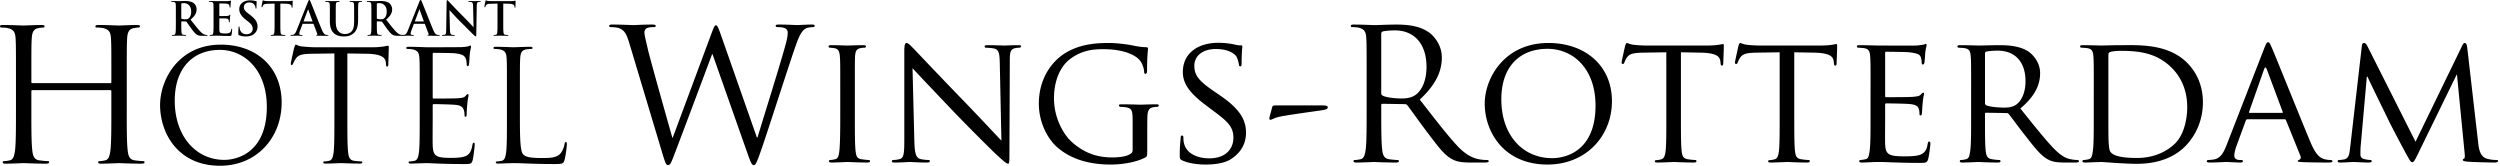
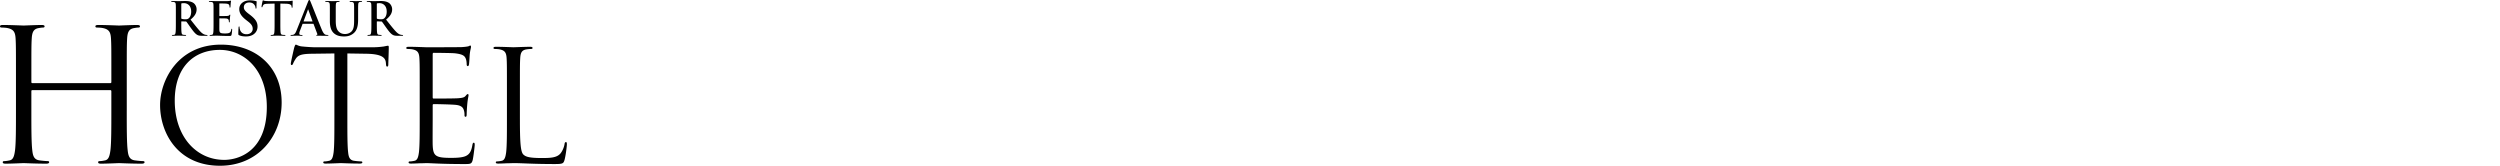
<svg xmlns="http://www.w3.org/2000/svg" width="543" height="36" viewBox="0 0 543 36">
  <g fill-rule="evenodd">
    <path d="M27.53 23.995c0 3.825 0 6.972.2 8.645.12 1.157.359 2.032 1.555 2.192.557.08 1.433.16 1.792.16.238 0 .319.12.319.238 0 .2-.2.32-.639.32-2.19 0-4.7-.12-4.9-.12-.199 0-2.709.12-3.905.12-.437 0-.637-.08-.637-.32 0-.119.08-.237.32-.237.358 0 .836-.081 1.195-.161.797-.16.996-1.035 1.155-2.192.2-1.673.2-4.82.2-8.645V19.81c0-.16-.12-.238-.24-.238H7.052c-.12 0-.24.04-.24.238v4.184c0 3.825 0 6.972.2 8.645.12 1.157.359 2.032 1.554 2.192.558.08 1.434.16 1.792.16.24 0 .32.12.32.238 0 .2-.2.32-.637.32-2.193 0-4.702-.12-4.901-.12-.2 0-2.71.12-3.905.12-.438 0-.637-.08-.637-.32 0-.119.079-.237.318-.237.358 0 .836-.081 1.196-.161.797-.16.996-1.035 1.155-2.192.2-1.673.2-4.82.2-8.645v-7.013c0-6.215 0-7.331-.08-8.606-.08-1.353-.4-1.991-1.715-2.271-.318-.08-.995-.119-1.353-.119-.16 0-.319-.08-.319-.24 0-.24.199-.318.636-.318 1.795 0 4.305.12 4.504.12.199 0 2.708-.12 3.904-.12.439 0 .638.079.638.319 0 .16-.159.24-.32.24-.278 0-.517.039-.995.118-1.076.199-1.394.877-1.474 2.271-.08 1.275-.08 2.391-.08 8.606v.837c0 .2.12.24.239.24h16.893c.12 0 .24-.04.24-.24v-.837c0-6.215 0-7.331-.08-8.606-.08-1.353-.398-1.991-1.714-2.271-.319-.08-.996-.119-1.355-.119-.16 0-.318-.08-.318-.24 0-.24.2-.318.638-.318 1.792 0 4.302.12 4.501.12.2 0 2.71-.12 3.905-.12.438 0 .638.079.638.319 0 .16-.16.24-.319.24-.279 0-.518.039-.997.118-1.075.199-1.394.877-1.473 2.271-.08 1.275-.08 2.391-.08 8.606v7.013Zm21.163 10.73c3.02 0 9.26-1.744 9.26-11.507 0-8.053-4.899-12.381-10.2-12.381-5.603 0-9.797 3.69-9.797 11.037 0 7.818 4.697 12.85 10.737 12.85m-.706-25.027c7.55 0 13.187 4.762 13.187 12.582 0 7.514-5.3 13.721-13.387 13.721-9.193 0-13.018-7.146-13.018-13.186 0-5.435 3.959-13.117 13.218-13.117M75.447 25.8c0 3.221 0 5.87.168 7.28.1.973.302 1.712 1.309 1.845a14.67 14.67 0 0 0 1.509.135c.201 0 .269.099.269.201 0 .167-.169.268-.539.268-1.844 0-3.958-.1-4.126-.1-.166 0-2.28.1-3.287.1-.37 0-.537-.066-.537-.268 0-.102.067-.201.268-.201.302 0 .704-.068 1.006-.135.671-.133.84-.872.975-1.845.167-1.41.167-4.059.167-7.28V11.61l-4.967.066c-2.08.035-2.884.268-3.423 1.075-.368.57-.468.803-.569 1.039-.1.268-.2.337-.335.337-.1 0-.168-.102-.168-.302 0-.337.67-3.223.738-3.49.068-.202.202-.638.334-.638.236 0 .572.336 1.477.402.974.1 2.25.168 2.651.168h12.581c1.074 0 1.847-.1 2.383-.168.504-.1.804-.166.94-.166.167 0 .167.2.167.402 0 1.006-.1 3.321-.1 3.69 0 .3-.1.436-.236.436-.167 0-.234-.1-.267-.57l-.035-.37c-.134-1.006-.905-1.777-4.126-1.845l-4.228-.066v14.192Zm15.714-5.906c0-5.233 0-6.172-.067-7.247-.068-1.14-.336-1.676-1.443-1.912-.268-.067-.837-.1-1.14-.1-.134 0-.27-.067-.27-.201 0-.202.169-.27.539-.27 1.51 0 3.623.101 3.79.101.236 0 6.912 0 7.683-.033.638-.034 1.174-.1 1.444-.168.168-.033.301-.167.469-.167.102 0 .133.134.133.3 0 .237-.166.638-.266 1.577-.035.336-.1 1.813-.168 2.216-.033.168-.1.369-.235.369-.203 0-.268-.169-.268-.437 0-.234-.035-.803-.203-1.206-.235-.539-.569-.942-2.381-1.142-.57-.068-4.227-.1-4.597-.1-.133 0-.2.1-.2.335v9.26c0 .235.032.337.2.337.436 0 4.562 0 5.334-.069.806-.066 1.276-.134 1.578-.47.234-.267.369-.435.504-.435.1 0 .167.066.167.267 0 .202-.167.772-.27 1.88a37.247 37.247 0 0 0-.132 2.147c0 .268 0 .638-.236.638-.167 0-.235-.134-.235-.302 0-.336 0-.671-.135-1.107-.133-.47-.435-1.041-1.743-1.174-.906-.102-4.228-.17-4.798-.17-.167 0-.235.103-.235.235v2.954c0 1.14-.034 5.033 0 5.737.1 2.315.604 2.75 3.892 2.75.871 0 2.348 0 3.221-.368.872-.368 1.275-1.04 1.509-2.415.067-.37.135-.504.302-.504.201 0 .201.269.201.504 0 .269-.268 2.55-.436 3.253-.235.874-.503.874-1.81.874-5.068 0-7.316-.203-8.288-.203-.068 0-.637.035-1.342.035-.671.033-1.444.066-1.946.066-.37 0-.536-.066-.536-.268 0-.102.067-.201.268-.201.3 0 .704-.068 1.006-.134.67-.134.838-.873.972-1.846.168-1.41.168-4.059.168-7.28v-5.906Zm21.763 5.974c0 4.93.133 7.079.737 7.682.537.536 1.41.772 4.026.772 1.778 0 3.255-.035 4.06-1.007.436-.536.772-1.375.872-2.015.033-.266.1-.434.303-.434.166 0 .2.133.2.503 0 .369-.235 2.382-.503 3.354-.235.773-.335.908-2.113.908-4.832 0-7.046-.203-8.992-.203-.135 0-.705.035-1.375.035-.672.033-1.41.066-1.912.066-.37 0-.538-.066-.538-.268 0-.102.067-.201.268-.201a5.16 5.16 0 0 0 1.008-.135c.67-.133.837-.872.972-1.845.168-1.41.168-4.06.168-7.28v-5.906c0-5.233 0-6.172-.068-7.248-.067-1.139-.334-1.676-1.442-1.91-.268-.068-.839-.101-1.141-.101-.134 0-.268-.068-.268-.2 0-.203.167-.27.537-.27 1.509 0 3.624.1 3.791.1.168 0 2.617-.1 3.624-.1.368 0 .536.067.536.27 0 .132-.134.2-.268.2-.235 0-.706.033-1.107.1-.974.168-1.242.739-1.308 1.911-.067 1.076-.067 2.015-.067 7.248v5.974ZM39.374 3.907c0 .11.02.15.092.18.21.071.509.1.758.1.4 0 .531-.04.71-.17.3-.219.591-.679.591-1.5 0-1.417-.94-1.83-1.531-1.83-.25 0-.43.011-.528.041-.072.021-.092.06-.092.14v3.039Zm-1.178-.789c0-1.52 0-1.799-.02-2.119-.02-.34-.101-.5-.43-.57-.08-.02-.25-.029-.39-.029-.11 0-.17-.022-.17-.09 0-.072.07-.09.22-.09.53 0 1.16.03 1.37.03.338 0 1.099-.03 1.409-.03.629 0 1.298.06 1.837.428.283.19.68.7.68 1.37 0 .74-.308 1.42-1.318 2.24.89 1.119 1.58 2.01 2.168 2.629.561.579.973.65 1.122.679.109.02.199.03.278.03.082 0 .12.03.12.08 0 .08-.068.1-.189.1h-.95c-.56 0-.81-.05-1.07-.19-.429-.23-.81-.7-1.37-1.47-.4-.55-.858-1.228-.989-1.379-.05-.06-.109-.07-.179-.07l-.87-.02c-.05 0-.08.02-.08.08v.14c0 .93 0 1.72.05 2.14.03.288.09.509.39.55.15.02.37.039.49.039.08 0 .118.03.118.08 0 .07-.07.1-.199.1-.579 0-1.319-.03-1.47-.03-.189 0-.818.03-1.218.03-.13 0-.2-.03-.2-.1 0-.05.04-.08.16-.08.15 0 .27-.019.359-.04.2-.04.25-.261.289-.549.052-.42.052-1.21.052-2.13V3.118Zm8.185 0c0-1.52 0-1.8-.02-2.12-.02-.34-.1-.5-.428-.57-.08-.02-.25-.028-.39-.028-.11 0-.17-.021-.17-.09 0-.072.07-.09.22-.09.528 0 1.158.03 1.44.03.319 0 2.308 0 2.497-.012.191-.019.352-.04.43-.06.05-.01.11-.04.161-.04.05 0 .06.04.06.09 0 .071-.05.19-.082.65-.008.101-.029.541-.048.66-.01.05-.03.11-.1.11s-.091-.05-.091-.138c0-.072-.008-.242-.058-.362-.07-.18-.171-.3-.67-.36-.17-.02-1.22-.039-1.42-.039-.049 0-.07.029-.07.1v2.53c0 .069.01.11.07.11.218 0 1.37 0 1.6-.02.24-.021.388-.051.48-.152.068-.078.11-.128.16-.128.038 0 .068.018.068.078s-.05.221-.078.73c-.02.201-.04.601-.04.67 0 .08 0 .19-.09.19-.071 0-.091-.04-.091-.09-.012-.1-.012-.229-.04-.36-.05-.2-.19-.35-.56-.39-.188-.02-1.18-.028-1.419-.028-.05 0-.06.038-.06.098v.79c0 .34-.01 1.26 0 1.55.021.689.18.839 1.199.839.26 0 .68 0 .94-.119.26-.12.378-.331.45-.74.02-.11.04-.15.11-.15.081 0 .081.08.081.18 0 .229-.081.91-.13 1.109-.071.261-.161.261-.54.261-1.511 0-2.18-.06-2.77-.06-.23 0-.861.028-1.26.028-.129 0-.198-.028-.198-.099 0-.05.039-.08.16-.08.147 0 .267-.019.359-.04.2-.04.25-.261.29-.55.048-.419.048-1.21.048-2.129V3.118Zm5.57 4.538c-.16-.07-.191-.119-.191-.34 0-.549.04-1.15.05-1.31.01-.149.04-.26.12-.26.09 0 .099.09.099.171 0 .13.04.34.092.51.218.739.809 1.008 1.43 1.008.898 0 1.337-.607 1.337-1.138 0-.49-.149-.96-.979-1.6l-.46-.36c-1.098-.86-1.479-1.559-1.479-2.369 0-1.1.92-1.89 2.31-1.89a4.8 4.8 0 0 1 1.328.171c.092.02.14.05.14.119 0 .13-.038.42-.038 1.2 0 .221-.033.3-.112.3-.069 0-.099-.06-.099-.18 0-.09-.05-.4-.26-.66-.15-.19-.44-.489-1.09-.489-.74 0-1.188.43-1.188 1.03 0 .46.228.81 1.06 1.439l.278.21c1.2.93 1.64 1.6 1.64 2.549 0 .58-.22 1.268-.94 1.739-.5.32-1.06.41-1.59.41-.58 0-1.03-.069-1.459-.26M59.64.778l-1.49.04c-.577.02-.819.07-.97.291-.1.15-.15.27-.168.35-.021.08-.05.12-.11.12-.07 0-.091-.051-.091-.16 0-.16.19-1.07.211-1.15.029-.13.059-.19.12-.19.08 0 .18.1.43.12.289.03.669.05.998.05h3.96c.639 0 .88-.1.96-.1.069 0 .079.06.079.21 0 .21-.03.9-.03 1.16-.01.1-.03.16-.09.16-.08 0-.1-.05-.11-.201l-.01-.109c-.02-.26-.29-.54-1.18-.56L60.89.778v4.099c0 .919 0 1.709.05 2.139.03.278.091.499.39.539.14.022.36.04.51.04.11 0 .16.03.16.08 0 .07-.08.1-.19.1-.66 0-1.291-.03-1.57-.03-.23 0-.86.03-1.26.03-.128 0-.2-.03-.2-.1 0-.05.04-.08.16-.08.15 0 .27-.018.36-.04.2-.04.261-.261.29-.55.05-.42.05-1.21.05-2.128v-4.1Zm8.186 3.889c.048 0 .06-.03.048-.059l-.898-2.47c-.01-.04-.02-.09-.051-.09-.03 0-.048.05-.059.09l-.92 2.46c-.01.039 0 .069.04.069h1.84Zm-2.04.5c-.051 0-.07.02-.09.08l-.54 1.428c-.099.251-.15.49-.15.611 0 .18.09.31.4.31h.15c.12 0 .15.02.15.08 0 .08-.06.099-.17.099-.32 0-.75-.029-1.06-.029-.11 0-.66.029-1.18.029-.129 0-.19-.018-.19-.098 0-.06.041-.081.121-.081.089 0 .23-.01.31-.018.46-.062.65-.402.85-.903L66.895.4c.12-.291.18-.4.281-.4.09 0 .15.09.25.32.239.548 1.838 4.626 2.479 6.148.38.899.67 1.038.88 1.088.149.03.3.04.42.04.08 0 .13.01.13.08 0 .08-.093.099-.461.099-.36 0-1.088 0-1.888-.018-.181-.01-.301-.01-.301-.08 0-.06.04-.081.14-.09.07-.021.14-.111.09-.23l-.8-2.121c-.02-.049-.05-.069-.1-.069h-2.23Zm5.86-2.049c0-1.52 0-1.8-.02-2.12-.021-.34-.1-.5-.43-.57a2.104 2.104 0 0 0-.39-.028c-.11 0-.17-.021-.17-.09 0-.072.07-.09.221-.09.53 0 1.16.03 1.458.03.24 0 .87-.03 1.23-.03.15 0 .22.018.22.09 0 .069-.06.09-.16.09-.11 0-.168.009-.29.028-.27.05-.349.22-.369.57-.02.32-.02.6-.02 2.12v1.4c0 1.45.29 2.059.779 2.459.45.37.91.41 1.25.41.44 0 .98-.14 1.38-.54.55-.55.58-1.45.58-2.48V3.118c0-1.52 0-1.8-.02-2.12-.022-.34-.1-.5-.432-.57-.079-.02-.25-.028-.359-.028-.108 0-.168-.021-.168-.09 0-.072.069-.09.209-.09.51 0 1.138.03 1.15.03.12 0 .75-.03 1.138-.03.141 0 .21.018.21.09 0 .069-.06.09-.18.09-.11 0-.17.009-.29.028-.27.05-.35.22-.37.57-.02.32-.02.6-.02 2.12v1.068c0 1.11-.11 2.29-.949 3.01-.709.611-1.43.72-2.079.72-.53 0-1.49-.03-2.22-.69-.51-.458-.888-1.198-.888-2.648v-1.46Zm10.2.789c0 .11.02.15.088.18.211.071.51.1.762.1.398 0 .529-.04.708-.17.3-.219.59-.679.59-1.5 0-1.417-.94-1.83-1.529-1.83-.25 0-.43.011-.53.041-.07.021-.09.06-.09.14v3.039Zm-1.18-.789c0-1.52 0-1.799-.02-2.119-.02-.34-.1-.5-.43-.57-.08-.02-.25-.029-.39-.029-.11 0-.17-.022-.17-.09 0-.072.069-.09.22-.09.53 0 1.16.03 1.37.03.339 0 1.099-.03 1.409-.03.63 0 1.298.06 1.839.428.28.19.68.7.68 1.37 0 .74-.31 1.42-1.32 2.24.89 1.119 1.58 2.01 2.17 2.629.56.579.97.65 1.12.679.108.02.199.03.278.03.08 0 .122.03.122.08 0 .08-.072.1-.191.1h-.95c-.56 0-.81-.05-1.07-.19-.429-.23-.81-.7-1.37-1.47-.398-.55-.858-1.228-.988-1.379-.05-.06-.111-.07-.18-.07l-.87-.02c-.05 0-.08.02-.08.08v.14c0 .93 0 1.72.05 2.14.03.288.09.509.39.55.15.02.37.039.49.039.08 0 .119.03.119.08 0 .07-.07.1-.198.1-.58 0-1.32-.03-1.471-.03-.19 0-.819.03-1.22.03-.13 0-.2-.03-.2-.1 0-.05.042-.08.16-.08.15 0 .27-.019.361-.04.199-.04.25-.261.29-.549.05-.42.05-1.21.05-2.13V3.118Z" />
-     <path d="M92.003 4.667c.05 0 .06-.03.05-.059l-.899-2.47c-.01-.04-.02-.09-.05-.09-.03 0-.05.05-.06.09l-.92 2.46c-.01.039 0 .069.04.069h1.839Zm-2.039.5c-.05 0-.07.02-.09.08l-.54 1.428c-.1.251-.15.49-.15.611 0 .18.09.31.4.31h.15c.12 0 .15.02.15.08 0 .08-.06.099-.17.099-.32 0-.75-.029-1.06-.029-.11 0-.659.029-1.18.029-.128 0-.189-.018-.189-.098 0-.06.04-.081.12-.081.09 0 .23-.01.31-.018.46-.062.65-.402.85-.903L91.073.4c.12-.291.18-.4.28-.4.09 0 .148.09.249.32.24.548 1.84 4.626 2.48 6.148.38.899.668 1.038.88 1.088.148.03.299.04.42.04.08 0 .13.01.13.08 0 .08-.092.099-.46.099-.36 0-1.09 0-1.89-.018-.18-.01-.3-.01-.3-.08 0-.06.04-.081.14-.09.07-.021.14-.111.09-.23l-.8-2.121c-.02-.049-.05-.069-.1-.069h-2.229Zm7.763 1.249c.02.78.149 1.041.348 1.11.17.06.362.07.52.07.111 0 .171.02.171.08 0 .08-.09.1-.23.1-.65 0-1.049-.03-1.24-.03-.09 0-.56.03-1.08.03-.13 0-.22-.01-.22-.1 0-.06.06-.08.16-.08.131 0 .31-.01.451-.05.26-.08.3-.37.31-1.239l.09-5.919c0-.199.03-.34.129-.34.112 0 .2.131.37.31.12.13 1.64 1.76 3.098 3.209.682.681 2.031 2.12 2.201 2.28h.049l-.099-4.488c-.01-.61-.1-.8-.34-.9-.15-.06-.39-.06-.53-.06-.12 0-.16-.03-.16-.09 0-.08.11-.09.26-.09.52 0 1 .03 1.21.03.11 0 .49-.03.98-.03.129 0 .23.01.23.09 0 .06-.06.09-.18.09-.1 0-.181 0-.302.03-.279.08-.358.29-.37.85l-.108 6.307c0 .221-.042.31-.13.31-.111 0-.23-.11-.34-.22-.63-.6-1.91-1.91-2.95-2.939-1.09-1.08-2.2-2.329-2.378-2.518h-.03l.11 4.197ZM108.056.778l-1.49.04c-.579.02-.82.07-.97.291-.1.15-.15.27-.17.35-.02.08-.05.12-.11.12-.07 0-.09-.051-.09-.16 0-.16.19-1.07.21-1.15.03-.13.06-.19.121-.19.079 0 .18.1.43.12.29.03.67.05 1 .05h3.959c.639 0 .878-.1.958-.1.07 0 .08.06.08.21 0 .21-.03.9-.03 1.16-.01.1-.03.16-.09.16-.08 0-.098-.05-.11-.201l-.009-.109c-.021-.26-.29-.54-1.18-.56l-1.26-.03v4.099c0 .919 0 1.709.05 2.139.03.278.09.499.39.539.14.022.36.04.51.04.11 0 .16.03.16.08 0 .07-.08.1-.19.1-.66 0-1.29-.03-1.568-.03-.231 0-.86.03-1.261.03-.13 0-.2-.03-.2-.1 0-.05.04-.08.16-.08.15 0 .27-.018.36-.04.2-.04.26-.261.29-.55.05-.42.05-1.21.05-2.128v-4.1Zm56.331 29.052h.159c1.07-3.647 4.717-15.143 6.105-20.217.396-1.467.436-2.022.436-2.538 0-.714-.436-1.189-2.26-1.189-.198 0-.356-.119-.356-.278 0-.198.198-.277.673-.277 2.022 0 3.687.12 4.044.12.277 0 1.982-.12 3.211-.12.357 0 .555.079.555.238 0 .198-.119.317-.357.317-.158 0-.912.04-1.348.198-1.189.436-1.823 2.102-2.576 4.281-1.745 5.036-5.749 17.643-7.295 22.081-1.03 2.934-1.229 3.41-1.665 3.41-.396 0-.634-.515-1.189-2.062l-7.77-22.04h-.079c-1.427 3.805-6.858 18.314-8.286 22.002-.634 1.664-.832 2.1-1.307 2.1-.397 0-.595-.436-1.388-3.132l-7.057-23.508c-.634-2.1-1.15-2.696-2.18-3.092-.516-.199-1.507-.238-1.784-.238-.199 0-.357-.04-.357-.278 0-.198.238-.277.634-.277 2.062 0 4.242.12 4.678.12.357 0 2.101-.12 4.083-.12.555 0 .714.12.714.277 0 .238-.198.278-.397.278-.317 0-1.07 0-1.546.238-.238.12-.515.436-.515.95 0 .517.357 1.904.753 3.649.595 2.537 4.718 17.086 5.313 19.187h.078l8.405-22.597c.595-1.626.754-1.824.991-1.824.278 0 .516.516.992 1.864l7.888 22.477Zm21.288-4.32c0 3.25 0 5.906.158 7.294.12.99.238 1.625 1.269 1.783.515.08 1.268.16 1.585.16.199 0 .278.158.278.277 0 .158-.159.277-.555.277-1.942 0-4.202-.119-4.36-.119-.199 0-2.38.12-3.45.12-.356 0-.555-.08-.555-.278 0-.12.079-.278.277-.278.318 0 .754-.079 1.07-.159.675-.158.794-.793.913-1.783.158-1.388.198-4.044.198-7.294v-5.948c0-5.232 0-6.184-.079-7.253-.08-1.15-.357-1.666-1.11-1.825a6.31 6.31 0 0 0-1.07-.119c-.159 0-.278-.158-.278-.277 0-.198.158-.278.554-.278 1.15 0 3.331.08 3.53.08.158 0 2.418-.08 3.488-.08.396 0 .555.08.555.278 0 .119-.159.277-.278.277-.238 0-.475 0-.872.08-.951.198-1.15.674-1.229 1.864-.04 1.07-.04 2.02-.04 7.253v5.948Zm12.923 5.193c.079 2.774.396 3.607 1.348 3.845.634.158 1.427.198 1.744.198.158 0 .277.12.277.278 0 .198-.238.277-.634.277-1.982 0-3.37-.119-3.687-.119-.317 0-1.784.12-3.37.12-.356 0-.554-.041-.554-.278 0-.159.119-.278.277-.278.278 0 .912-.04 1.427-.198.872-.238.991-1.15.991-4.202V11.04c0-1.348.199-1.705.476-1.705.397 0 .991.674 1.348 1.03.555.556 5.63 5.946 11.02 11.497 3.45 3.568 7.176 7.572 8.246 8.682l-.357-16.888c-.04-2.18-.237-2.934-1.308-3.131a11.187 11.187 0 0 0-1.704-.16c-.238 0-.277-.198-.277-.317 0-.197.277-.237.673-.237 1.586 0 3.25.078 3.647.078.396 0 1.546-.078 2.974-.078.356 0 .634.04.634.237 0 .12-.158.318-.397.318-.158 0-.435 0-.832.078-1.15.239-1.229.912-1.229 2.934l-.08 19.742c0 2.22-.038 2.42-.277 2.42-.356 0-.714-.279-2.656-2.063-.357-.316-5.391-5.272-9.078-9.118-4.044-4.241-7.968-8.364-9.039-9.553l.397 15.897Zm47.412-4.005c0-2.735-.079-3.132-1.506-3.409-.278-.039-.872-.08-1.19-.08-.118 0-.277-.158-.277-.276 0-.238.159-.278.555-.278 1.586 0 3.925.08 4.123.08.159 0 2.339-.08 3.41-.08.396 0 .554.04.554.278 0 .118-.158.277-.277.277-.238 0-.476 0-.872.079-.952.159-1.23.674-1.309 1.864-.04 1.07-.04 2.061-.04 3.488v3.766c0 1.546-.039 1.586-.475 1.824-2.22 1.149-5.391 1.506-7.413 1.506-2.656 0-7.611-.317-11.496-3.608-2.141-1.783-4.163-5.39-4.163-9.593 0-5.392 2.736-9.197 5.828-11.06 3.131-1.903 6.62-2.141 9.276-2.141 2.22 0 4.678.397 5.352.555.713.158 1.942.357 2.814.357.357 0 .436.159.436.316 0 .476-.198 1.388-.198 4.758 0 .555-.158.714-.396.714-.198 0-.238-.199-.238-.517-.04-.435-.238-1.426-.793-2.219-.872-1.268-3.528-2.616-8.047-2.616-2.101 0-4.639.158-7.295 2.18-2.022 1.546-3.448 4.559-3.448 8.484 0 4.757 2.457 8.166 3.686 9.315 2.775 2.577 5.709 3.53 8.92 3.53 1.229 0 2.854-.12 3.766-.635.436-.238.713-.396.713-1.031v-5.828Zm10.743 8.127c-.476-.238-.516-.357-.516-1.268 0-1.665.159-3.013.198-3.568 0-.357.08-.555.278-.555s.317.119.317.396c0 .278 0 .754.119 1.23.555 2.458 3.171 3.33 5.51 3.33 3.45 0 5.233-1.943 5.233-4.48 0-2.419-1.308-3.568-4.4-5.868l-1.586-1.19c-3.766-2.814-4.995-4.875-4.995-7.214 0-3.964 3.132-6.343 7.73-6.343 1.388 0 2.775.199 3.608.397.674.158.952.158 1.229.158.277 0 .357.04.357.238 0 .159-.159 1.268-.159 3.568 0 .515-.04.753-.277.753-.238 0-.278-.157-.318-.436-.04-.396-.317-1.308-.515-1.665-.238-.397-1.387-1.665-4.52-1.665-2.536 0-4.637 1.268-4.637 3.647 0 2.14 1.07 3.37 4.519 5.71l.99.674c4.243 2.893 5.71 5.232 5.71 8.126 0 1.982-.753 4.122-3.251 5.748-1.467.951-3.647 1.189-5.55 1.189-1.626 0-3.647-.238-5.074-.912m30.445-11.932c.674 0 1.189.078 1.189.396 0 .475-.752.555-1.387.674-1.07.159-8.088 1.11-9.435 1.467-.754.199-1.427.595-1.626.595-.238 0-.277-.239-.198-.595l.595-2.22c.079-.277.238-.317.872-.317h9.99Zm12.805-2.617c0 .2.078.357.277.476.594.357 2.418.634 4.162.634.952 0 2.062-.118 2.974-.753 1.387-.952 2.418-3.092 2.418-6.105 0-4.955-2.617-7.928-6.858-7.928-1.19 0-2.26.118-2.656.237a.48.48 0 0 0-.317.476v12.963Zm-3.172-3.448c0-6.185 0-7.295-.08-8.563-.078-1.348-.396-1.983-1.704-2.26-.318-.08-.992-.12-1.348-.12-.159 0-.317-.078-.317-.237 0-.238.198-.316.635-.316 1.783 0 4.28.119 4.48.119.435 0 3.448-.12 4.677-.12 2.497 0 5.153.238 7.254 1.744.992.714 2.736 2.657 2.736 5.392 0 2.933-1.23 5.867-4.797 9.157 3.25 4.162 5.946 7.691 8.246 10.148 2.14 2.26 3.845 2.696 4.836 2.855.753.12 1.308.12 1.546.12.2 0 .358.118.358.237 0 .238-.239.317-.952.317h-2.814c-2.221 0-3.212-.198-4.243-.753-1.704-.912-3.091-2.854-5.352-5.828-1.665-2.18-3.528-4.836-4.32-5.867-.16-.158-.278-.237-.516-.237l-4.876-.08c-.199 0-.277.119-.277.317v.952c0 3.805 0 6.937.198 8.602.119 1.15.357 2.022 1.546 2.18.555.08 1.427.16 1.784.16.238 0 .317.118.317.237 0 .198-.198.317-.634.317-2.18 0-4.678-.119-4.877-.119-.04 0-2.537.12-3.727.12-.435 0-.633-.08-.633-.318 0-.119.078-.238.317-.238.357 0 .832-.079 1.19-.159.792-.158.99-1.03 1.149-2.18.198-1.665.198-4.797.198-8.602v-6.977Zm40.276 17.522c3.133 0 9.436-1.666 9.436-11.417 0-8.088-4.917-12.33-10.427-12.33-5.827 0-10.03 3.648-10.03 10.981 0 7.85 4.718 12.766 11.021 12.766m-.793-25.015c7.85 0 13.796 4.797 13.796 12.646 0 7.532-5.59 13.756-13.994 13.756-9.554 0-13.637-7.175-13.637-13.24 0-5.431 4.202-13.162 13.835-13.162m28.781 16.175c0 3.25 0 5.906.159 7.294.119.99.277 1.625 1.348 1.783.475.08 1.268.16 1.585.16.238 0 .278.158.278.277 0 .158-.159.277-.555.277-1.903 0-4.123-.119-4.321-.119-.159 0-2.577.12-3.608.12-.396 0-.555-.08-.555-.278 0-.12.08-.238.278-.238.317 0 .713-.08 1.03-.159.714-.159.912-.833 1.031-1.823.159-1.388.159-4.044.159-7.294V11.357l-5.035.079c-2.18.04-3.013.277-3.528 1.07-.396.596-.436.833-.555 1.07-.08.278-.198.318-.357.318-.079 0-.237-.08-.237-.278 0-.357.713-3.37.753-3.647.079-.198.238-.634.357-.634.237 0 .593.278 1.545.397.992.119 2.34.158 2.736.158h13.161c1.15 0 1.943-.08 2.498-.158.515-.08.832-.16.991-.16.158 0 .158.199.158.397 0 1.03-.119 3.449-.119 3.845 0 .278-.158.437-.316.437-.16 0-.239-.119-.278-.594l-.04-.358c-.119-1.03-.871-1.783-4.202-1.863l-4.36-.08V25.51Zm24.618 0c0 3.25 0 5.906.158 7.294.12.99.278 1.625 1.348 1.783.476.08 1.269.16 1.586.16.238 0 .277.158.277.277 0 .158-.158.277-.555.277-1.903 0-4.123-.119-4.32-.119-.16 0-2.578.12-3.608.12-.397 0-.555-.08-.555-.278 0-.12.08-.238.277-.238.317 0 .714-.08 1.031-.159.714-.159.912-.833 1.03-1.823.16-1.388.16-4.044.16-7.294V11.357l-5.035.079c-2.18.04-3.013.277-3.529 1.07-.396.596-.436.833-.555 1.07-.08.278-.198.318-.357.318-.079 0-.237-.08-.237-.278 0-.357.713-3.37.753-3.647.08-.198.238-.634.357-.634.238 0 .594.278 1.545.397.992.119 2.34.158 2.736.158h13.162c1.15 0 1.942-.08 2.497-.158.515-.08.832-.16.992-.16.158 0 .158.199.158.397 0 1.03-.12 3.449-.12 3.845 0 .278-.157.437-.316.437s-.238-.119-.278-.594l-.04-.358c-.119-1.03-.871-1.783-4.202-1.863l-4.36-.08V25.51Zm16.57-5.947c0-5.233 0-6.185-.08-7.255-.079-1.15-.277-1.704-1.427-1.864a11.43 11.43 0 0 0-1.189-.078c-.119 0-.278-.159-.278-.278 0-.199.159-.277.555-.277 1.586 0 3.846.078 4.044.078.238 0 7.533.04 8.326 0 .674-.038 1.307-.158 1.585-.197.159-.04.317-.159.475-.159.12 0 .159.159.159.318 0 .237-.198.634-.278 1.585-.04.317-.119 1.824-.197 2.22-.04.159-.16.357-.318.357-.197 0-.277-.159-.277-.436 0-.238-.04-.792-.198-1.19-.239-.554-.595-.792-2.498-1.03-.595-.08-4.638-.12-5.035-.12-.158 0-.198.12-.198.358v9.157c0 .238 0 .357.198.357.437 0 5.035 0 5.828-.08.832-.079 1.348-.118 1.705-.474.237-.239.396-.437.515-.437s.198.08.198.277c0 .198-.198.753-.278 1.863-.079.675-.157 1.943-.157 2.18 0 .279-.08.636-.318.636-.159 0-.237-.12-.237-.318 0-.317 0-.674-.16-1.11-.118-.476-.436-.872-1.784-1.03-.951-.12-4.677-.16-5.271-.16-.2 0-.239.12-.239.24v2.814c0 1.149-.04 5.074 0 5.748.08 2.26.714 2.696 4.162 2.696.912 0 2.577 0 3.489-.358.912-.396 1.388-.99 1.586-2.338.08-.397.158-.516.357-.516.198 0 .237.277.237.516 0 .238-.277 2.536-.475 3.25-.238.872-.595.872-1.943.872-2.616 0-4.637-.08-6.065-.119-1.467-.08-2.379-.08-2.894-.08-.08 0-.753 0-1.506.041-.674.04-1.467.079-2.022.079-.357 0-.555-.079-.555-.277 0-.12.08-.277.277-.277.317 0 .754-.12 1.07-.16.675-.119.754-.793.912-1.784.199-1.387.199-4.043.199-7.293v-5.947Zm24.856 2.854c0 .199.078.318.237.436.515.278 2.3.516 3.846.516.832 0 1.784-.04 2.616-.595 1.19-.793 2.1-2.576 2.1-5.153 0-4.203-2.299-6.621-6.025-6.621-1.03 0-2.14.119-2.497.199-.16.078-.277.197-.277.395v10.823Zm-3.013-2.854c0-5.233 0-6.185-.08-7.255-.079-1.15-.278-1.705-1.427-1.864a11.649 11.649 0 0 0-1.189-.078c-.119 0-.277-.159-.277-.278 0-.198.158-.277.555-.277 1.585 0 3.924.079 4.123.079.356 0 3.29-.08 4.36-.08 2.22 0 4.677.199 6.502 1.467.872.634 2.418 2.26 2.418 4.599 0 2.497-1.031 4.915-4.282 7.69 2.855 3.568 5.273 6.62 7.295 8.723 1.863 1.902 3.012 2.22 3.885 2.338.673.12 1.03.12 1.228.12.199 0 .318.158.318.277 0 .198-.199.277-.833.277h-2.18c-1.982 0-2.855-.198-3.727-.674-1.506-.792-2.775-2.419-4.757-4.955-1.467-1.824-3.013-4.004-3.766-4.916-.158-.158-.238-.198-.475-.198l-4.441-.079c-.159 0-.237.079-.237.277v.793c0 3.25 0 5.867.158 7.254.12.991.317 1.626 1.387 1.784.476.08 1.229.16 1.547.16.238 0 .277.158.277.277 0 .158-.158.277-.555.277-1.903 0-4.122-.119-4.281-.119-.04 0-2.379.12-3.449.12-.357 0-.555-.08-.555-.278 0-.12.079-.278.278-.278.316 0 .752-.079 1.07-.159.674-.158.752-.793.912-1.784.198-1.387.198-4.043.198-7.293v-5.947Zm29.81 3.647c0 3.568 0 6.7.04 7.334.04.833.12 2.062.397 2.419.435.633 1.664 1.347 5.788 1.347 3.21 0 6.065-1.07 8.167-3.052 1.823-1.705 2.734-4.916 2.734-8.008 0-4.281-1.863-7.017-3.29-8.444-3.29-3.33-7.136-3.766-11.298-3.766-.674 0-1.785.118-2.101.237-.317.12-.436.278-.436.674V23.21Zm-3.17-3.647c0-5.233 0-6.185-.08-7.255-.079-1.15-.278-1.705-1.427-1.864a11.649 11.649 0 0 0-1.19-.078c-.118 0-.277-.159-.277-.278 0-.199.159-.277.555-.277 1.586 0 3.846.078 4.044.078.396 0 2.616-.078 4.678-.078 3.488 0 9.87-.318 13.993 3.845 1.745 1.744 3.41 4.559 3.41 8.563 0 4.241-1.824 7.492-3.766 9.475-1.507 1.545-4.639 3.885-10.585 3.885-1.506 0-3.37-.119-4.876-.199-1.507-.119-2.696-.198-2.854-.198-.08 0-.714.04-1.428.04-.713.039-1.545.08-2.1.08-.357 0-.555-.08-.555-.278 0-.119.078-.278.277-.278.317 0 .753-.08 1.07-.159.674-.158.753-.793.912-1.784.199-1.387.199-4.043.199-7.293v-5.947Zm40.91 4.955c.16 0 .16-.08.12-.237l-3.45-9.237c-.198-.516-.396-.516-.594 0l-3.25 9.237c-.04.158 0 .237.118.237h7.057Zm-3.884-14.033c.436-1.11.594-1.308.832-1.308.357 0 .476.475.833 1.228.634 1.428 6.224 15.343 8.364 20.456 1.269 3.013 2.22 3.45 2.973 3.687.516.158 1.031.199 1.389.199.197 0 .435.078.435.277 0 .198-.396.277-.793.277-.515 0-3.092 0-5.51-.079-.674-.04-1.23-.04-1.23-.238 0-.159.08-.159.239-.237.198-.08.555-.358.317-.913l-3.132-7.73c-.08-.159-.119-.198-.317-.198h-8.048c-.159 0-.278.079-.356.278l-1.982 5.39c-.317.833-.516 1.665-.516 2.26 0 .674.595.913 1.19.913h.316c.278 0 .358.118.358.277 0 .198-.199.277-.517.277-.831 0-2.734-.12-3.13-.12-.357 0-2.102.12-3.53.12-.436 0-.673-.079-.673-.277 0-.159.158-.277.317-.277.238 0 .753-.04 1.03-.08 1.586-.199 2.26-1.387 2.934-3.093l8.207-21.09Zm46.46 20.455c.119 1.19.356 3.013 1.784 3.49.99.317 1.902.317 2.26.317.158 0 .277.078.277.237 0 .198-.317.317-.714.317-.792 0-4.677-.079-5.947-.198-.831-.08-.99-.199-.99-.356 0-.12.079-.239.238-.279.198-.038.237-.555.158-1.188l-1.665-17.047h-.079l-8.404 17.205c-.714 1.466-.912 1.784-1.23 1.784-.317 0-.514-.318-1.188-1.546-.912-1.665-3.211-5.986-4.084-7.81-1.03-2.14-3.845-7.81-4.44-9.197h-.158l-1.348 15.223c-.04.515-.04 1.15-.04 1.704 0 .516.318.834.832.952.595.158 1.11.199 1.349.199.118 0 .277.119.277.237 0 .238-.238.317-.635.317-1.308 0-2.972-.119-3.25-.119-.317 0-1.982.119-2.934.119-.357 0-.594-.079-.594-.317 0-.118.158-.237.356-.237.278 0 .516-.04 1.031-.12 1.15-.197 1.19-1.427 1.349-2.695L513 9.93c.039-.357.197-.596.396-.596.237 0 .515.12.713.516l10.546 20.932 10.148-20.893c.159-.316.317-.555.555-.555.238 0 .435.279.515.913l2.379 20.693Z" />
  </g>
</svg>